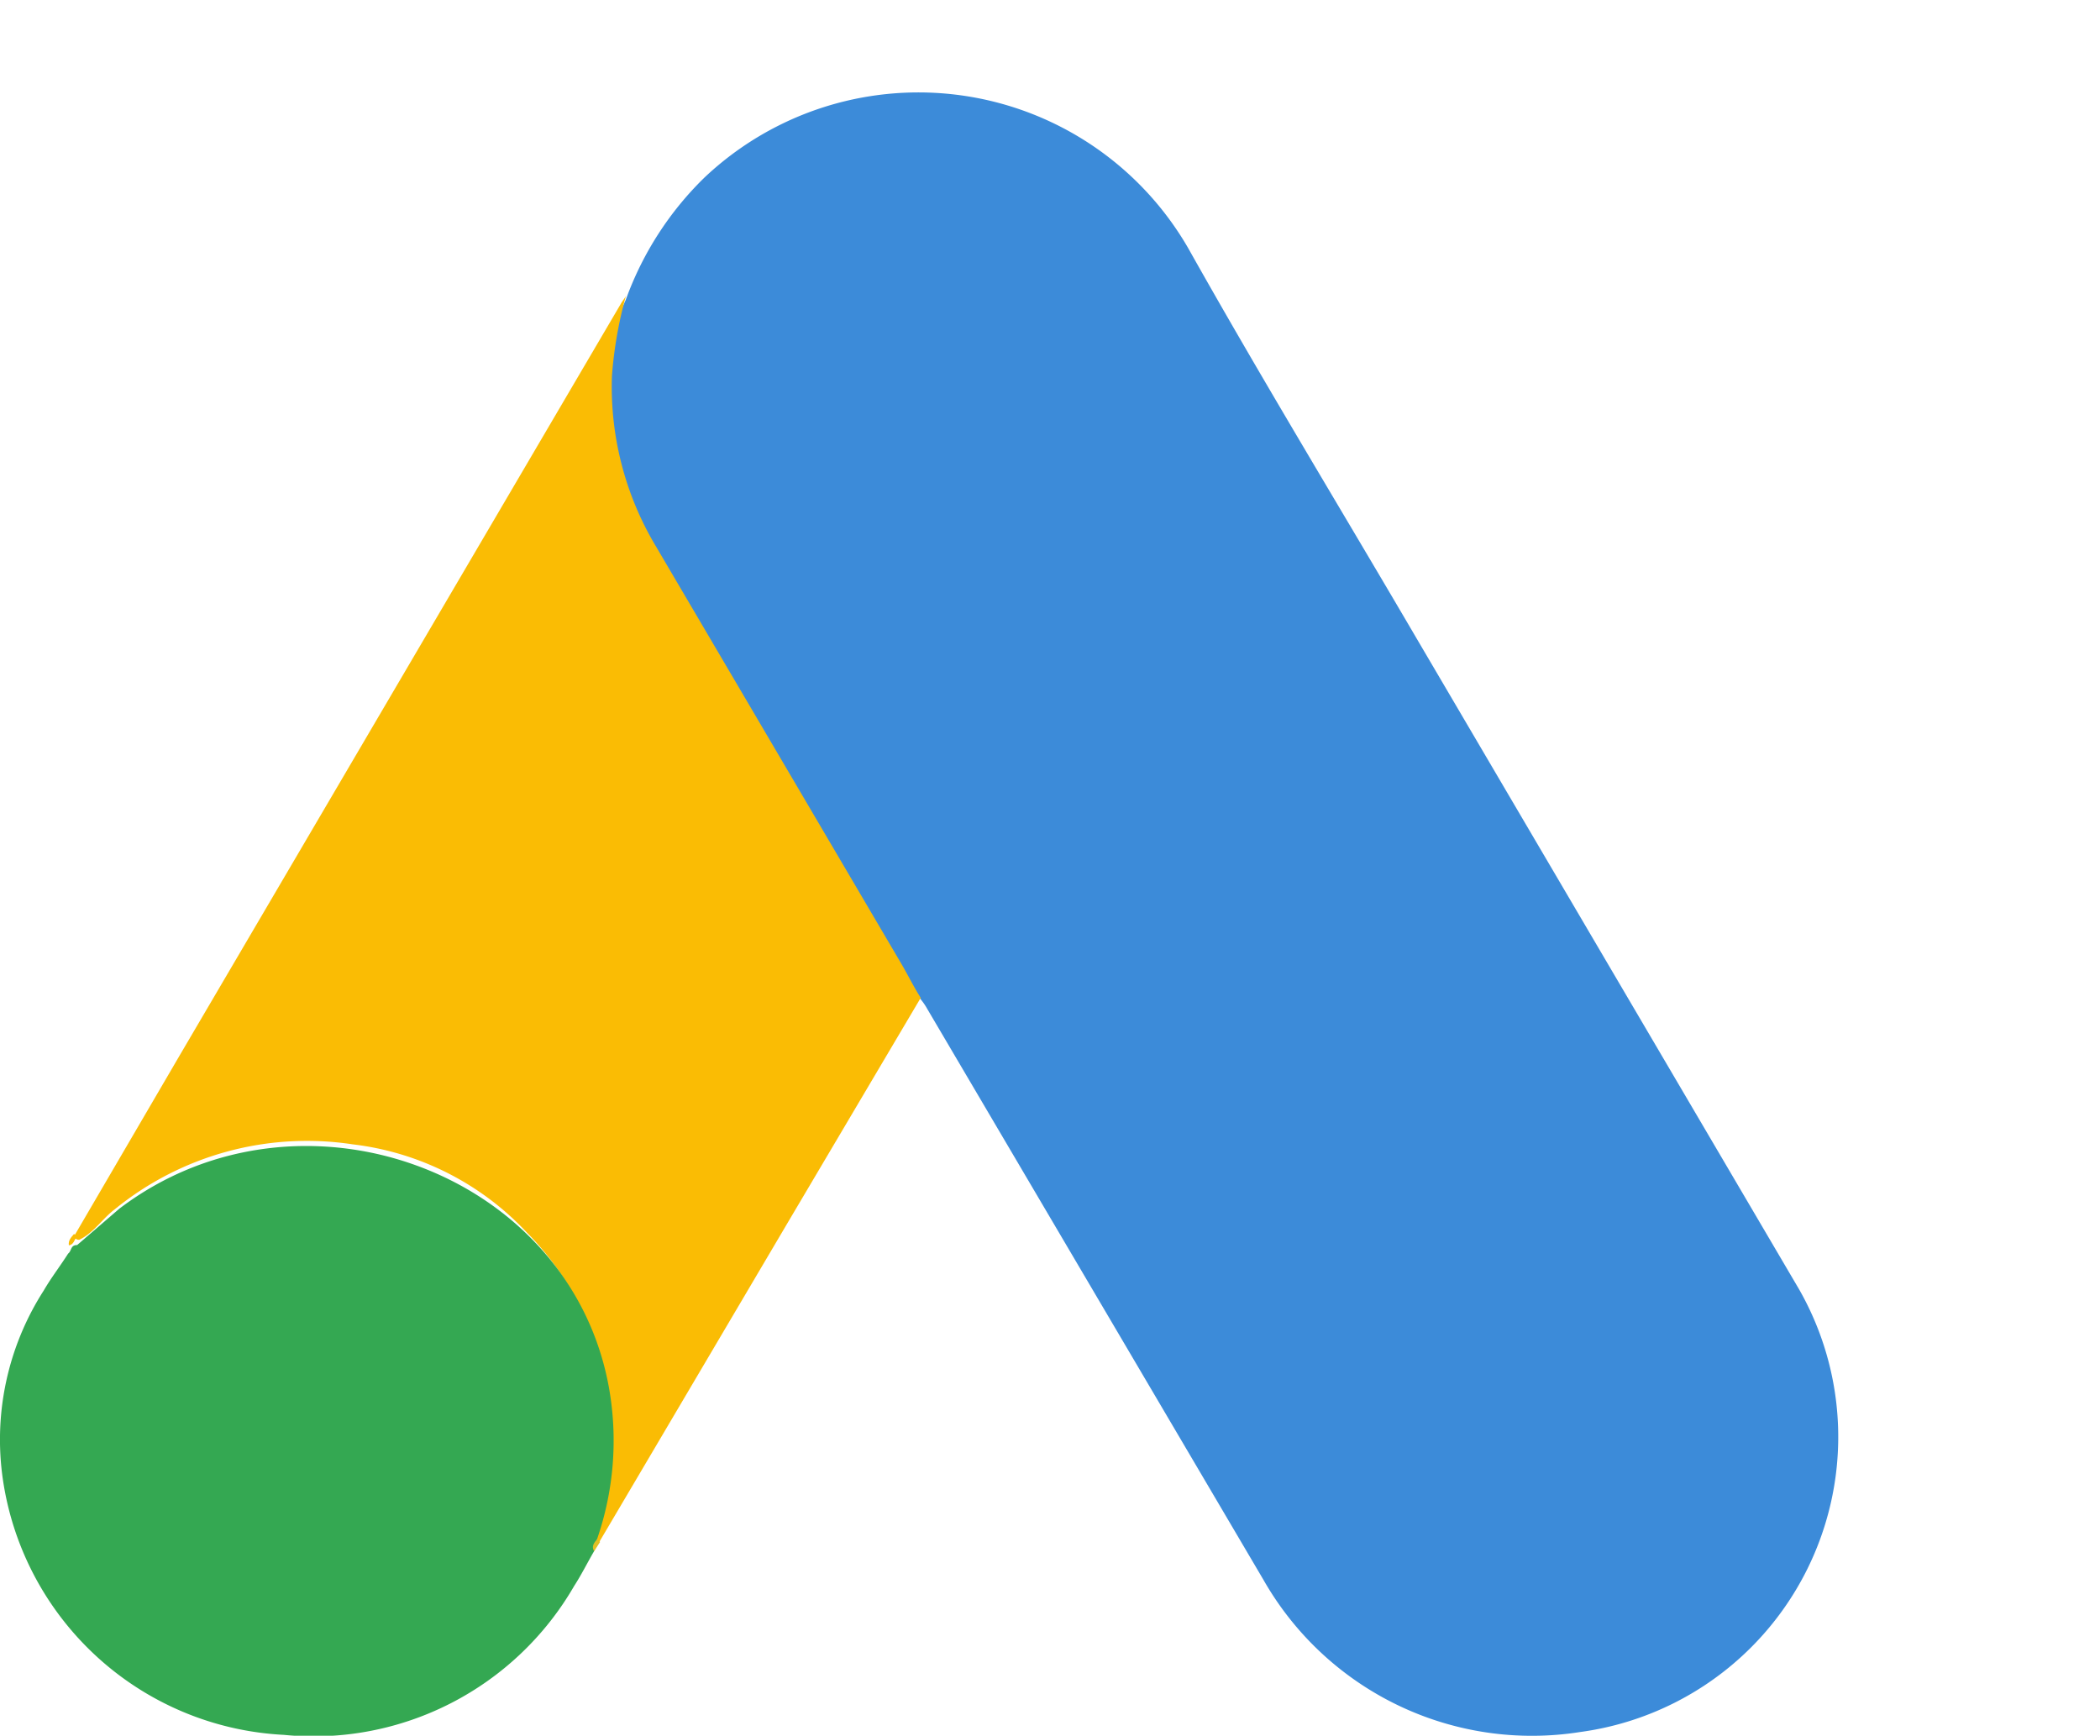
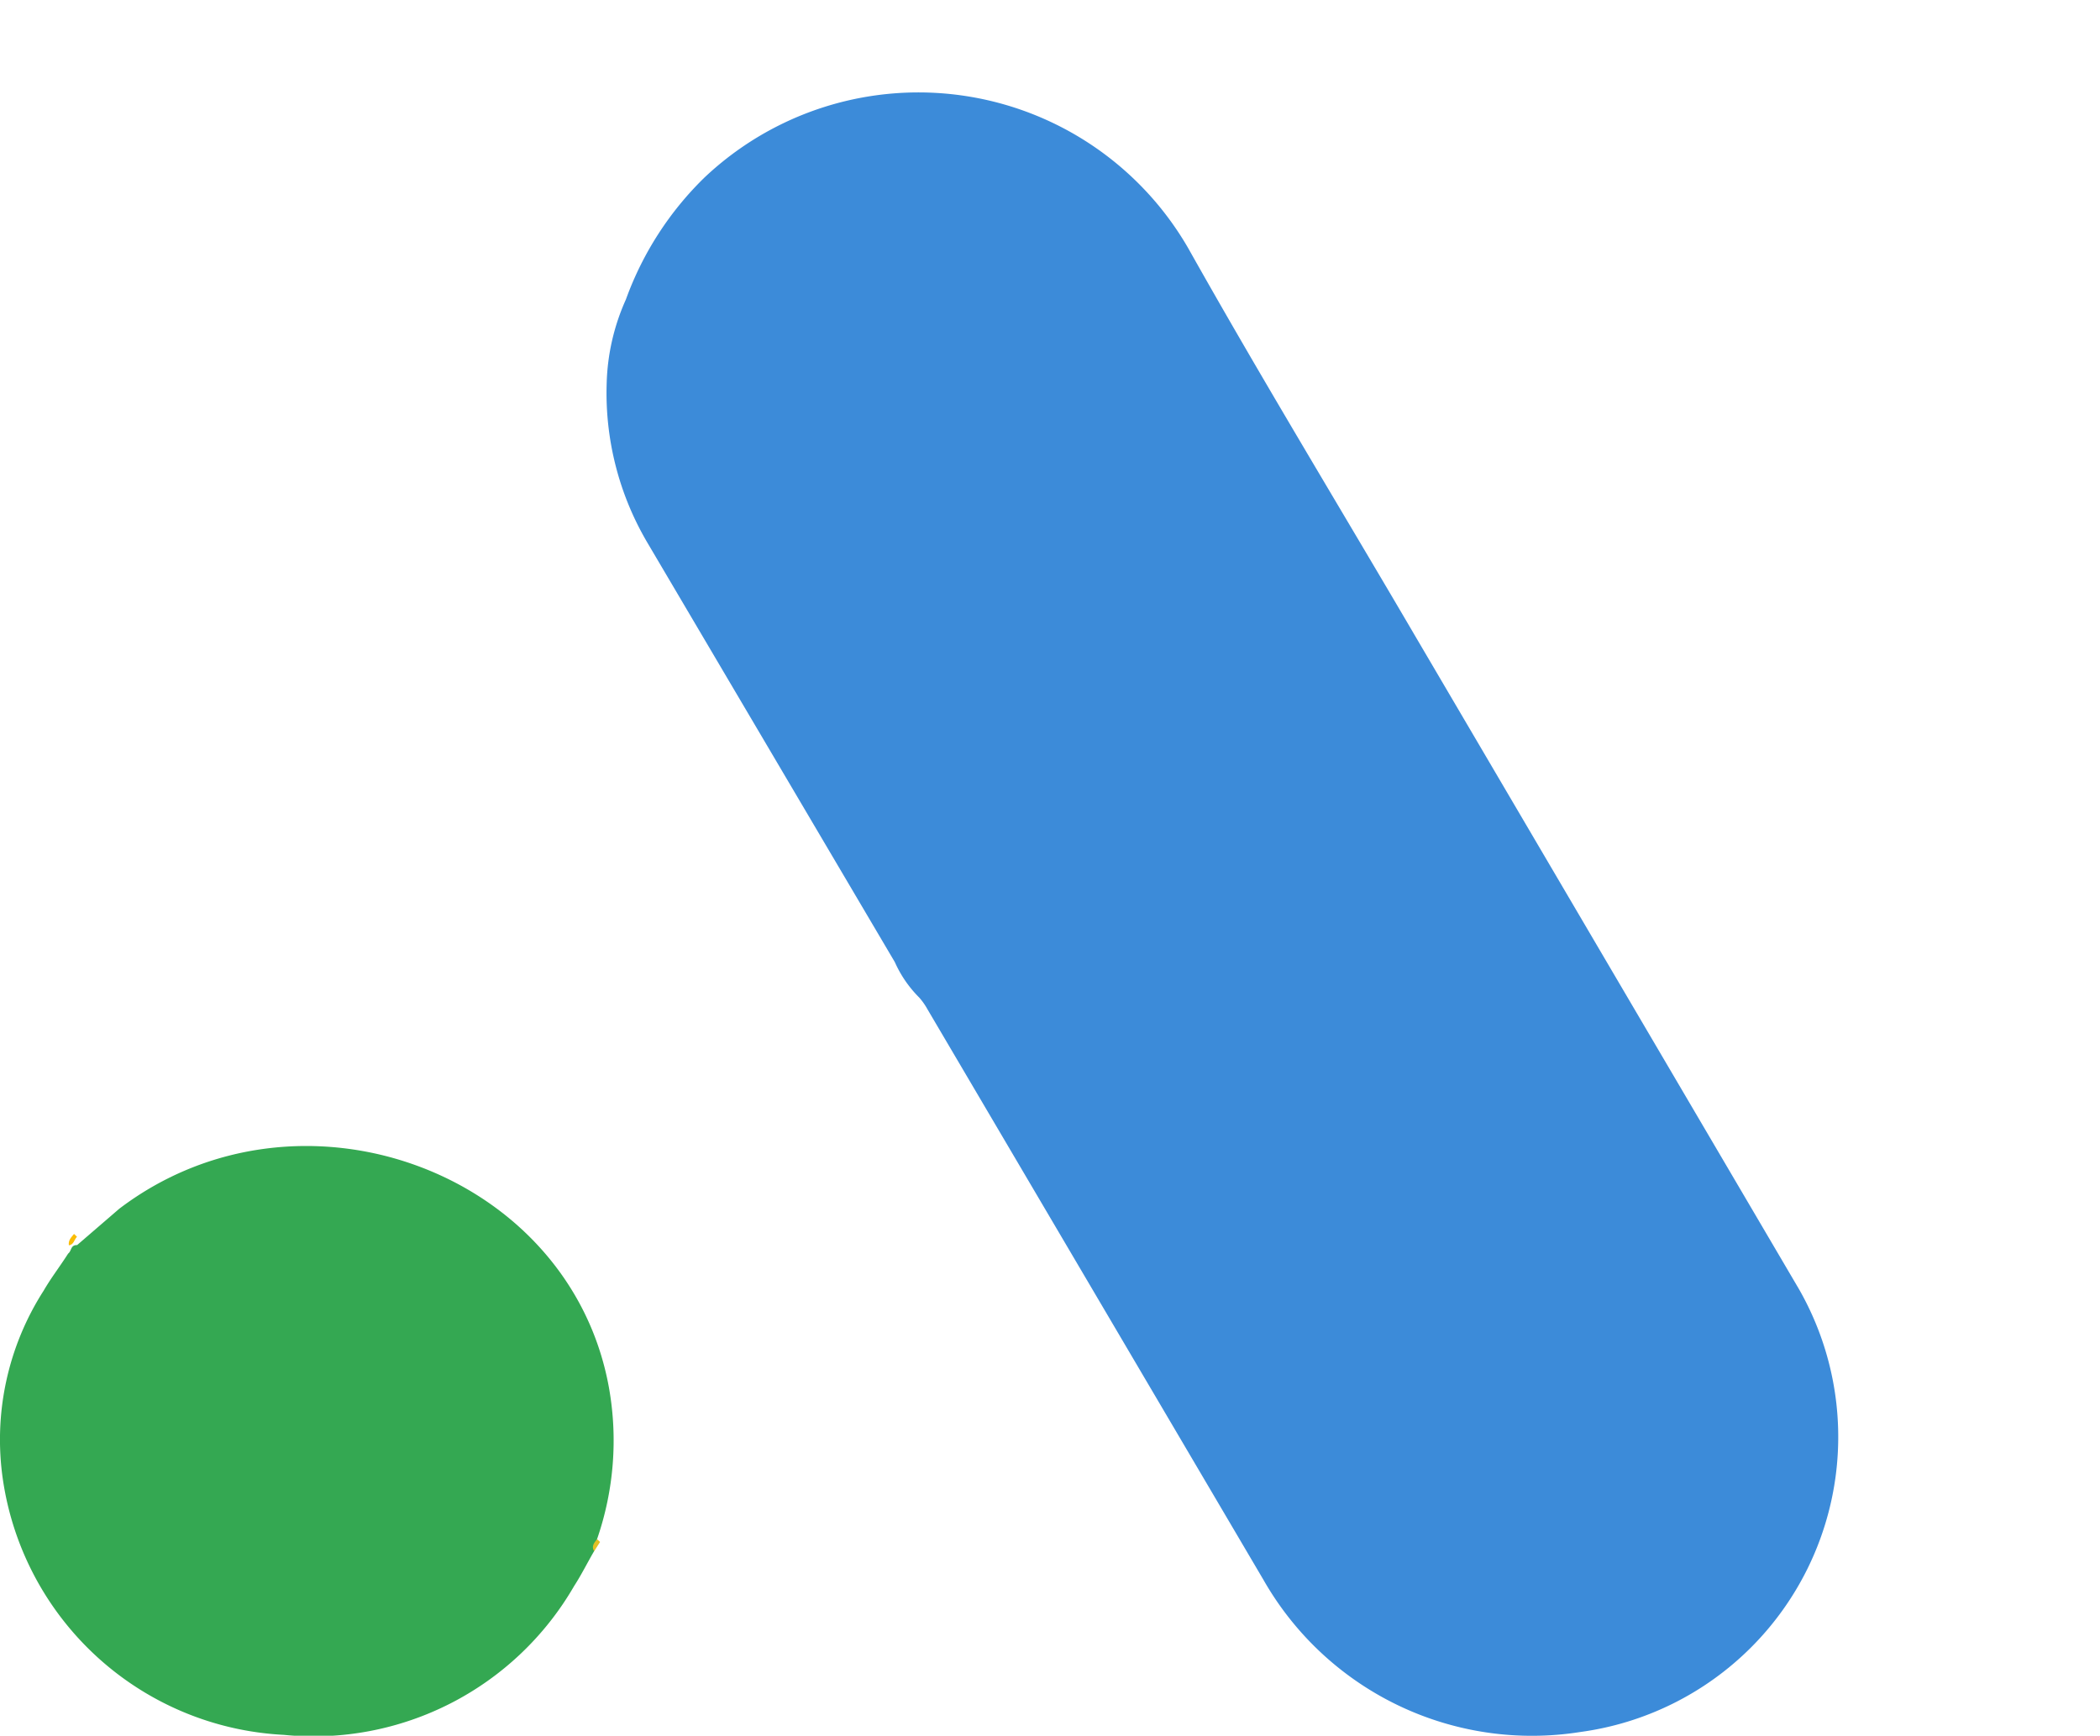
<svg xmlns="http://www.w3.org/2000/svg" width="75" height="62" viewBox="0 0 75 62">
  <g transform="translate(-3587 -169)">
    <rect width="75" height="62" transform="translate(3587 169)" fill="none" />
    <g transform="translate(3587 172.302)">
      <path d="M68.861,7.418a11.578,11.578,0,0,1,2.8-4.347,11.124,11.124,0,0,1,17.276,2.51c2.646,4.709,5.45,9.314,8.175,13.971l13.651,23.234a10.637,10.637,0,0,1-7.831,15.808,11.036,11.036,0,0,1-11.3-5.433L79.628,32.773a2.344,2.344,0,0,0-.291-.414,4.2,4.2,0,0,1-.873-1.268l-8.836-14.98a10.528,10.528,0,0,1-1.455-5.692,7.786,7.786,0,0,1,.688-3" transform="translate(-46.506 -0.027)" fill="#3c8bd9" />
-       <path d="M29.041,23.409a14.739,14.739,0,0,0-.5,2.862,11.093,11.093,0,0,0,1.587,6.114l8.7,14.8c.265.442.476.885.741,1.3L34.781,56.58,28.088,67.923c-.106,0-.132-.052-.159-.13a1.589,1.589,0,0,1,.106-.6A10.348,10.348,0,0,0,25.5,56.866a10.141,10.141,0,0,0-6.217-3.148,10.866,10.866,0,0,0-8.492,2.315c-.45.338-.741.833-1.27,1.093A.176.176,0,0,1,9.331,57l3.783-6.478L28.855,23.7c.053-.1.132-.182.185-.286" transform="translate(-6.686 -16.144)" fill="#fabc04" />
      <path d="M3.9,121.475l1.508-1.3c6.429-4.883,16.085-1.348,17.487,6.383a10.766,10.766,0,0,1-.423,5.417,2.573,2.573,0,0,1-.106.432c-.238.407-.45.839-.714,1.246a10.747,10.747,0,0,1-10.371,5.315,10.688,10.688,0,0,1-10.027-9.1A9.853,9.853,0,0,1,2.708,123.1c.265-.458.582-.865.873-1.322.132-.1.079-.305.317-.305" transform="translate(-1.148 -80.301)" fill="#34a852" />
      <path d="M66.7,163.559c-.106-.178,0-.305.106-.432l.106.1Z" transform="translate(-45.481 -111.45)" fill="#e1c025" />
      <path d="M9.04,129.1c-.106.1-.106.28-.291.305-.026-.178.079-.28.185-.407Z" transform="translate(-6.29 -88.224)" fill="#fabc04" />
    </g>
  </g>
</svg>